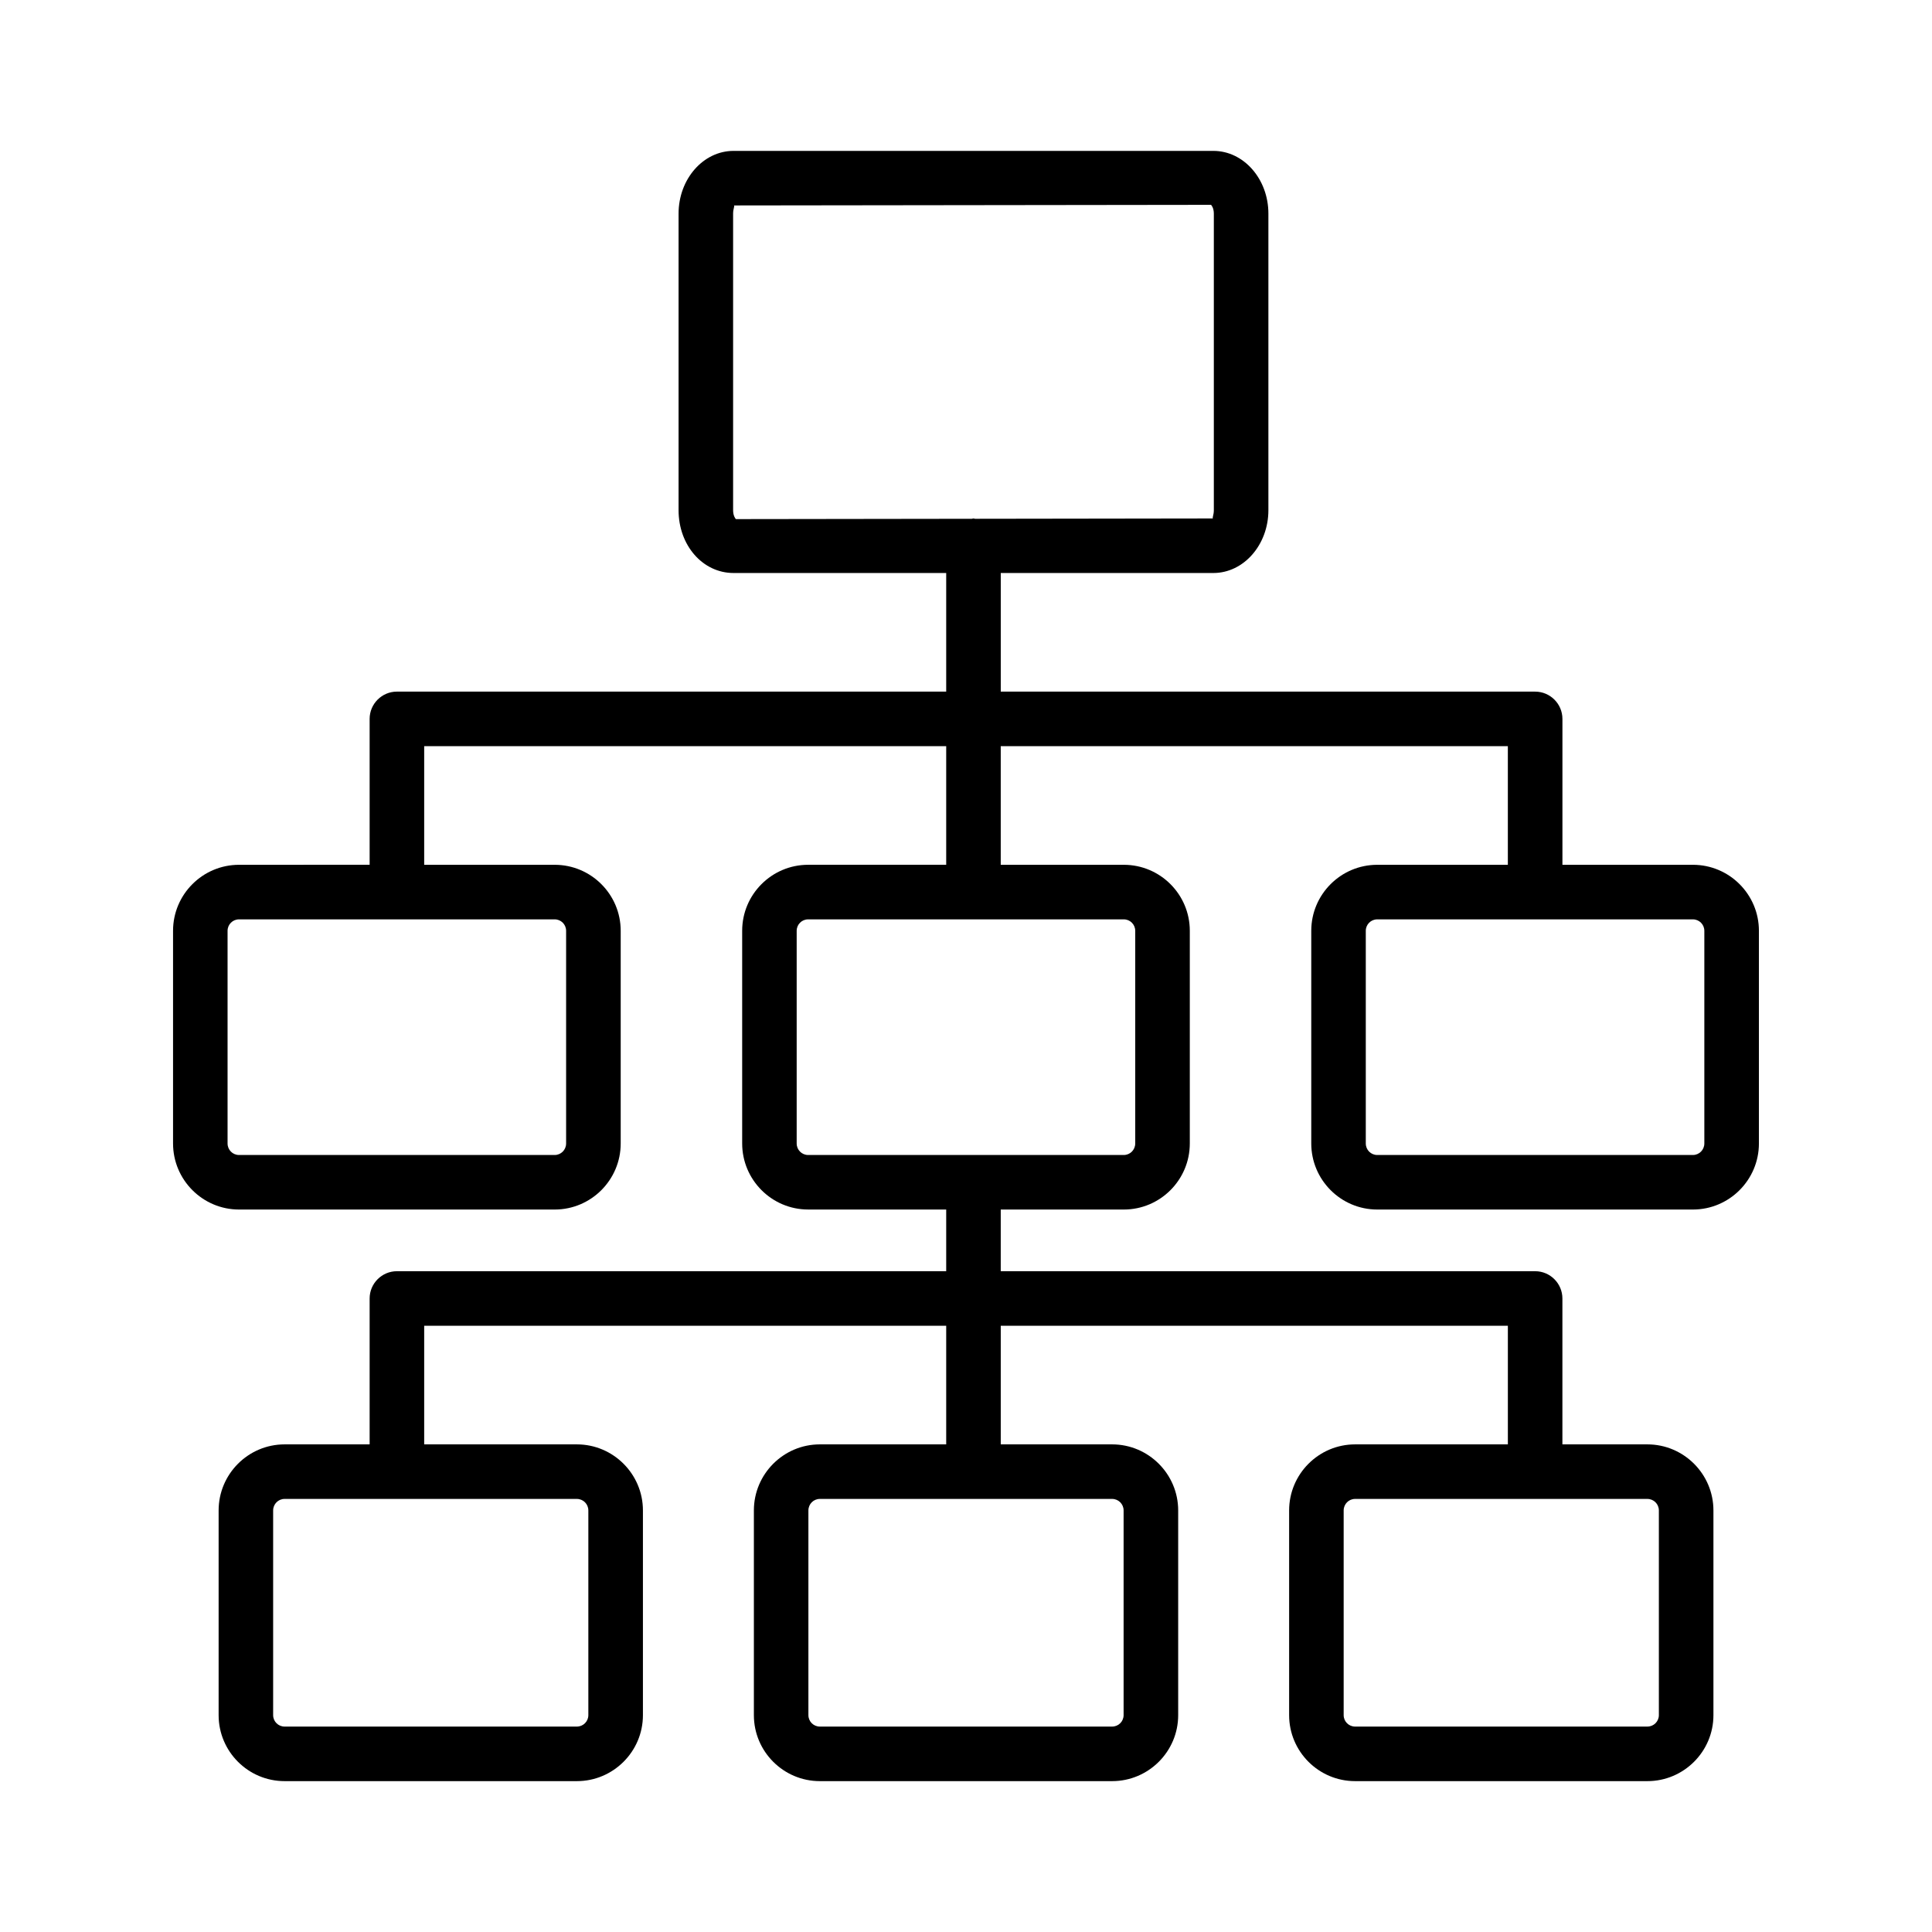
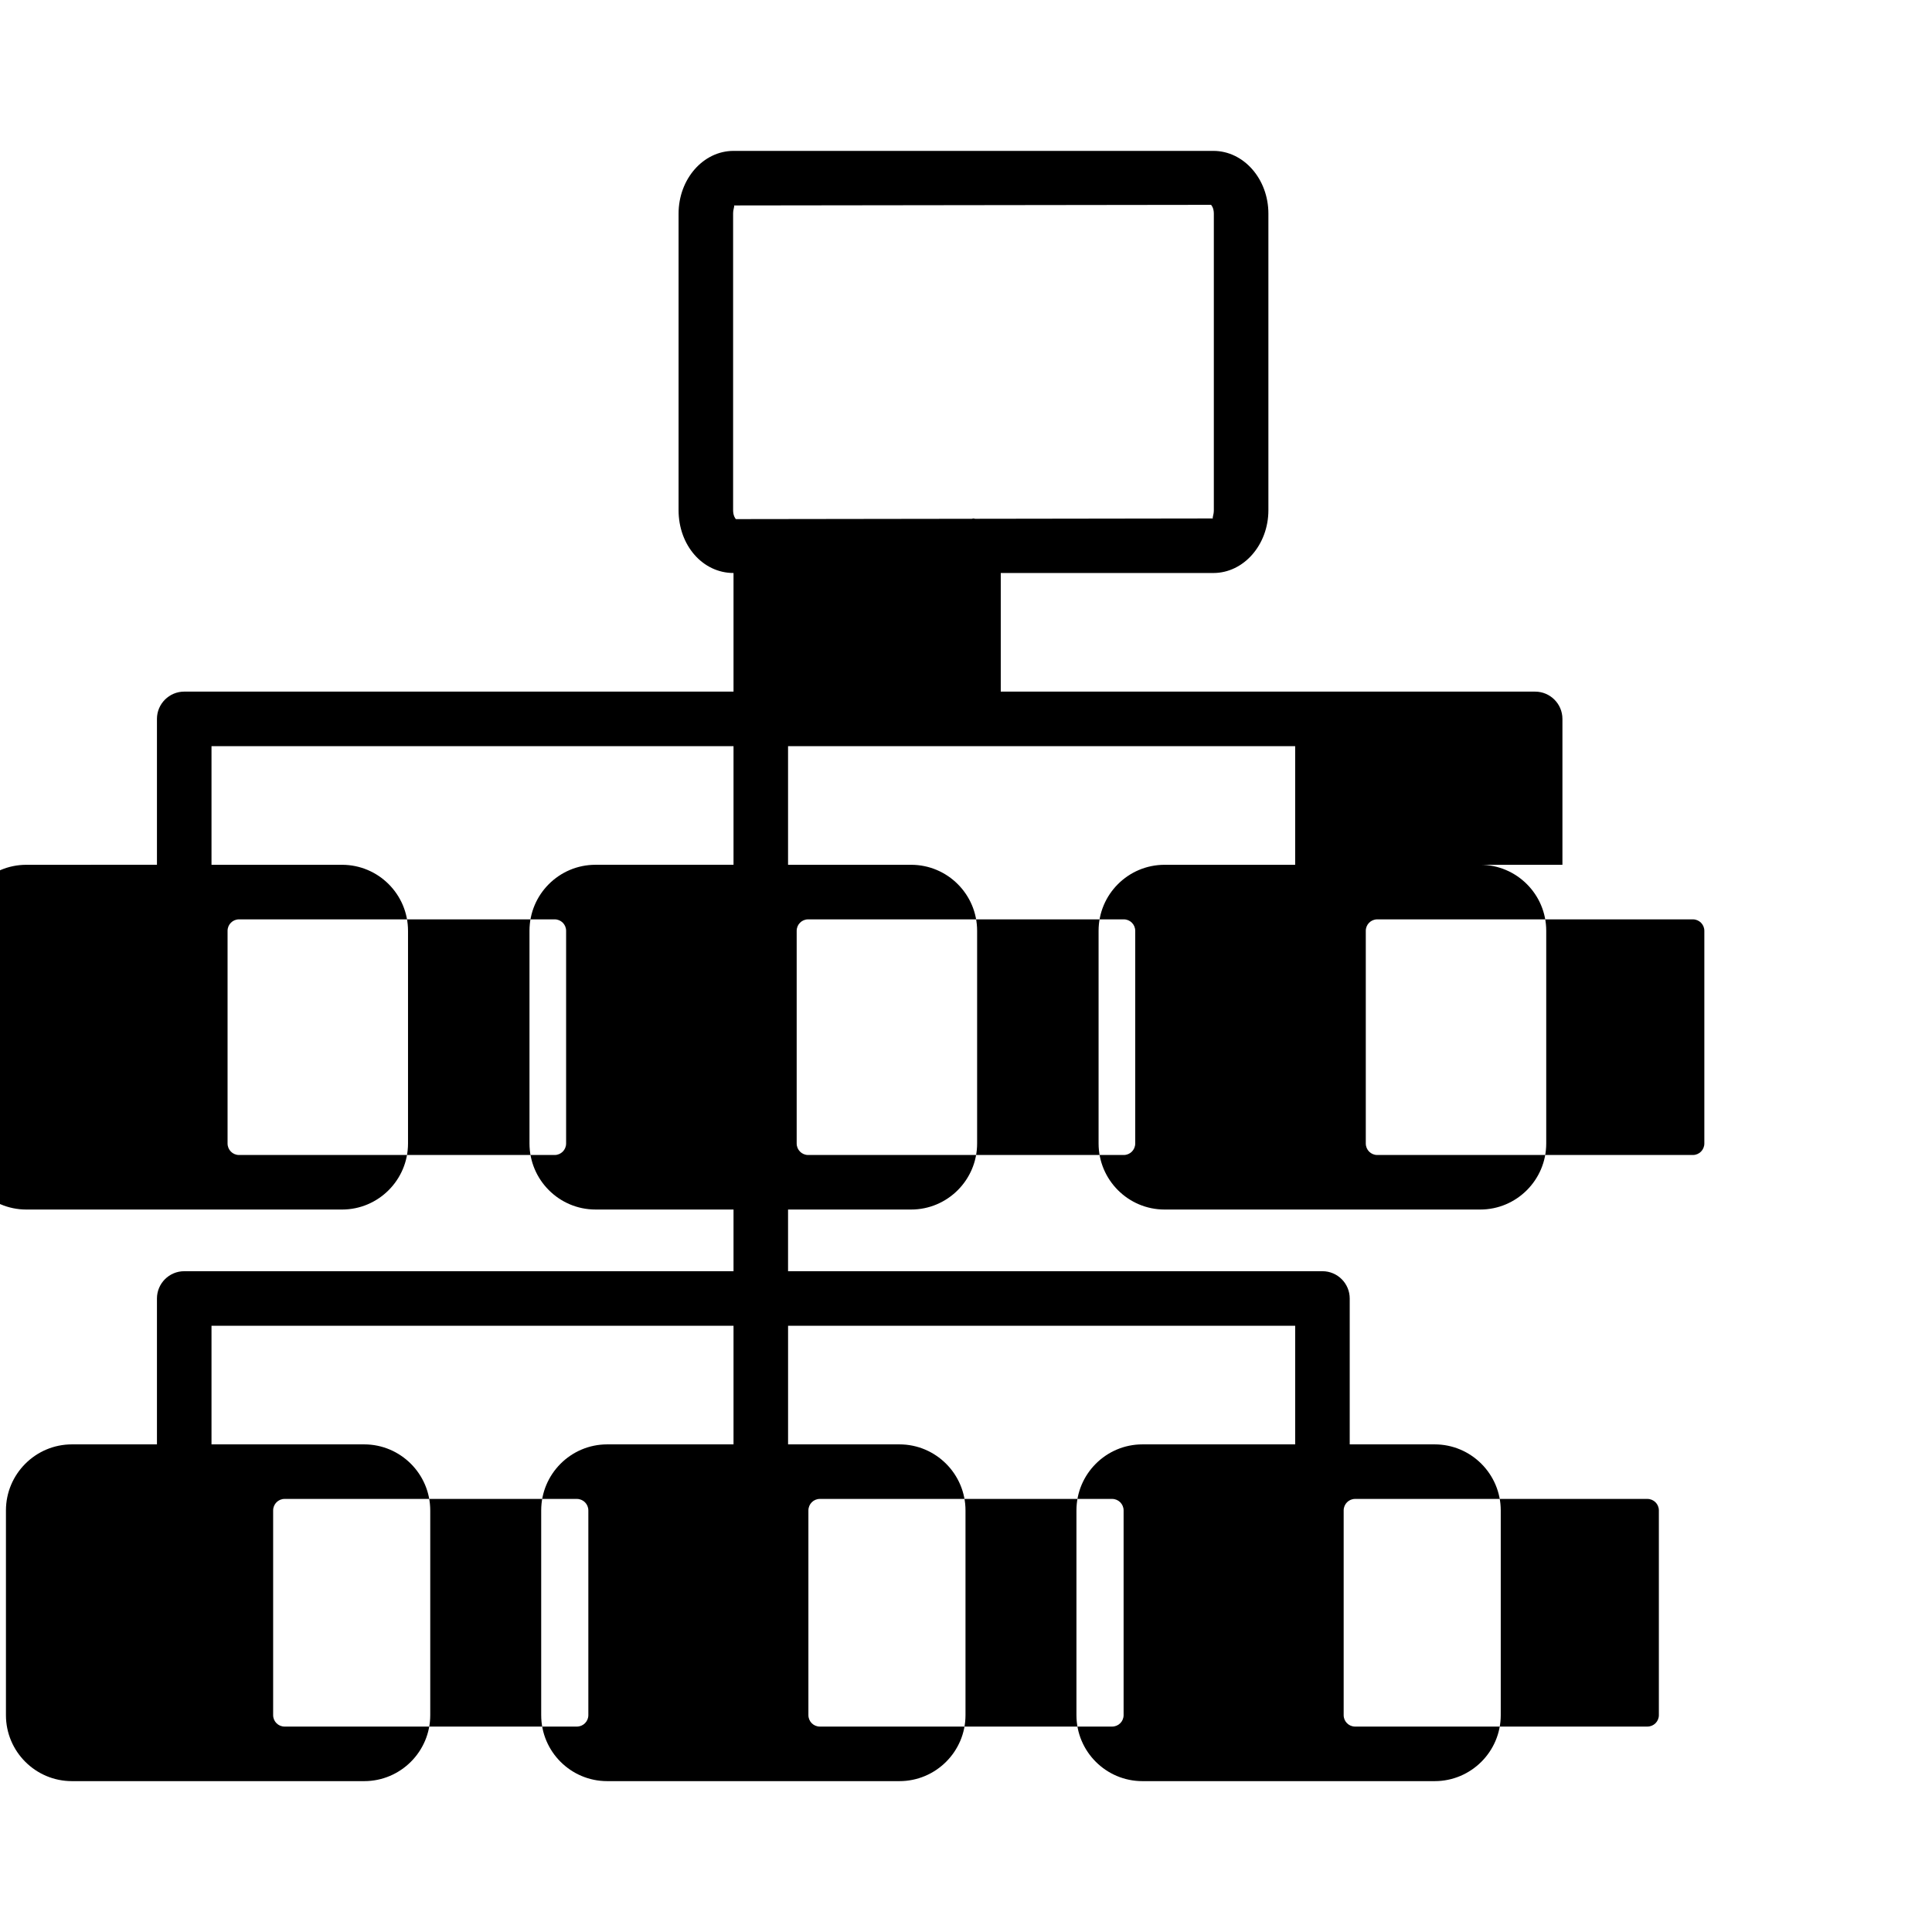
<svg xmlns="http://www.w3.org/2000/svg" fill="#000000" width="800px" height="800px" version="1.1" viewBox="144 144 512 512">
-   <path d="m592.65 373.18h-34.59v-38.664c0-3.984-3.246-7.227-7.227-7.227l-141.62-0.004v-31.434h56.348c8.039 0 14.578-7.477 14.578-16.645v-78.594c0-9.168-6.539-16.625-14.578-16.625h-127.17c-8.023 0-14.562 7.457-14.562 16.625v78.594c0 9.328 6.398 16.645 14.562 16.645h56.363v31.434h-145.57c-3.984 0-7.227 3.246-7.227 7.227v38.664l-34.609 0.004c-9.645 0-17.488 7.844-17.488 17.488v56.363c0 9.645 7.844 17.508 17.488 17.508h83.656c9.645 0 17.488-7.863 17.488-17.508v-56.363c0-9.645-7.844-17.488-17.488-17.488h-34.59v-31.434l138.34-0.004v31.434h-36.582c-9.645 0-17.488 7.844-17.488 17.488v56.363c0 9.645 7.844 17.508 17.488 17.508h36.582v16.344l-145.57 0.004c-3.984 0-7.227 3.246-7.227 7.227v38.664h-22.531c-9.645 0-17.488 7.863-17.488 17.508v54.25c0 9.645 7.844 17.488 17.488 17.488h77.449c9.645 0 17.508-7.844 17.508-17.488v-54.25c0-9.645-7.863-17.508-17.508-17.508h-40.461v-31.434h138.34v31.434h-33.48c-9.645 0-17.488 7.863-17.488 17.508v54.25c0 9.645 7.844 17.488 17.488 17.488h77.449c9.645 0 17.508-7.844 17.508-17.488v-54.25c0-9.645-7.863-17.508-17.508-17.508h-29.512v-31.434h134.39v31.434h-40.48c-9.645 0-17.488 7.863-17.488 17.508v54.25c0 9.645 7.844 17.488 17.488 17.488h77.449c9.645 0 17.508-7.844 17.508-17.488v-54.25c0-9.645-7.863-17.508-17.508-17.508h-22.516v-38.664c0-3.984-3.246-7.227-7.227-7.227h-141.62v-16.344h32.617c9.645 0 17.488-7.863 17.488-17.508v-56.363c0-9.645-7.844-17.488-17.488-17.488h-32.617v-31.434h134.39v31.434h-34.609c-9.645 0-17.488 7.844-17.488 17.488v56.363c0 9.645 7.844 17.508 17.488 17.508h83.656c9.645 0 17.488-7.863 17.488-17.508v-56.363c0-9.645-7.844-17.488-17.488-17.488zm-254.37-93.969v-78.598c0-1.359 0.531-2.133 0.176-2.168l126.48-0.16c0.141 0.105 0.742 0.883 0.742 2.328v78.594c0 1.375-0.531 2.152-0.195 2.188l-63.07 0.09c-0.152-0.012-0.281-0.09-0.434-0.09-0.156 0-0.285 0.078-0.441 0.09l-62.516 0.086c-0.145-0.121-0.742-0.898-0.742-2.359zm-44.254 111.46v56.363c0 1.691-1.359 3.051-3.031 3.051h-83.656c-1.676 0-3.031-1.359-3.031-3.051v-56.363c0-1.676 1.359-3.031 3.031-3.031h83.656c1.676-0.004 3.031 1.355 3.031 3.031zm5.891 153.61v54.25c0 1.676-1.359 3.031-3.051 3.031h-77.449c-1.676 0-3.031-1.359-3.031-3.031v-54.25c0-1.691 1.359-3.051 3.031-3.051h77.449c1.691 0 3.051 1.355 3.051 3.051zm141.85 0v54.25c0 1.676-1.359 3.031-3.051 3.031h-77.449c-1.676 0-3.031-1.359-3.031-3.031v-54.25c0-1.691 1.359-3.051 3.031-3.051h77.449c1.691 0 3.051 1.355 3.051 3.051zm141.85 0v54.25c0 1.676-1.359 3.031-3.051 3.031h-77.449c-1.676 0-3.031-1.359-3.031-3.031v-54.25c0-1.691 1.359-3.051 3.031-3.051h77.449c1.695 0 3.051 1.355 3.051 3.051zm-138.77-153.61v56.363c0 1.691-1.359 3.051-3.031 3.051h-83.656c-1.676 0-3.031-1.359-3.031-3.051v-56.363c0-1.676 1.359-3.031 3.031-3.031h83.656c1.672-0.004 3.031 1.355 3.031 3.031zm150.82 56.363c0 1.691-1.359 3.051-3.031 3.051h-83.656c-1.676 0-3.031-1.359-3.031-3.051v-56.363c0-1.676 1.359-3.031 3.031-3.031h83.656c1.676 0 3.031 1.359 3.031 3.031z" />
+   <path d="m592.65 373.18h-34.59v-38.664c0-3.984-3.246-7.227-7.227-7.227l-141.62-0.004v-31.434h56.348c8.039 0 14.578-7.477 14.578-16.645v-78.594c0-9.168-6.539-16.625-14.578-16.625h-127.17c-8.023 0-14.562 7.457-14.562 16.625v78.594c0 9.328 6.398 16.645 14.562 16.645v31.434h-145.57c-3.984 0-7.227 3.246-7.227 7.227v38.664l-34.609 0.004c-9.645 0-17.488 7.844-17.488 17.488v56.363c0 9.645 7.844 17.508 17.488 17.508h83.656c9.645 0 17.488-7.863 17.488-17.508v-56.363c0-9.645-7.844-17.488-17.488-17.488h-34.59v-31.434l138.34-0.004v31.434h-36.582c-9.645 0-17.488 7.844-17.488 17.488v56.363c0 9.645 7.844 17.508 17.488 17.508h36.582v16.344l-145.57 0.004c-3.984 0-7.227 3.246-7.227 7.227v38.664h-22.531c-9.645 0-17.488 7.863-17.488 17.508v54.25c0 9.645 7.844 17.488 17.488 17.488h77.449c9.645 0 17.508-7.844 17.508-17.488v-54.25c0-9.645-7.863-17.508-17.508-17.508h-40.461v-31.434h138.34v31.434h-33.48c-9.645 0-17.488 7.863-17.488 17.508v54.25c0 9.645 7.844 17.488 17.488 17.488h77.449c9.645 0 17.508-7.844 17.508-17.488v-54.25c0-9.645-7.863-17.508-17.508-17.508h-29.512v-31.434h134.39v31.434h-40.48c-9.645 0-17.488 7.863-17.488 17.508v54.25c0 9.645 7.844 17.488 17.488 17.488h77.449c9.645 0 17.508-7.844 17.508-17.488v-54.25c0-9.645-7.863-17.508-17.508-17.508h-22.516v-38.664c0-3.984-3.246-7.227-7.227-7.227h-141.62v-16.344h32.617c9.645 0 17.488-7.863 17.488-17.508v-56.363c0-9.645-7.844-17.488-17.488-17.488h-32.617v-31.434h134.39v31.434h-34.609c-9.645 0-17.488 7.844-17.488 17.488v56.363c0 9.645 7.844 17.508 17.488 17.508h83.656c9.645 0 17.488-7.863 17.488-17.508v-56.363c0-9.645-7.844-17.488-17.488-17.488zm-254.37-93.969v-78.598c0-1.359 0.531-2.133 0.176-2.168l126.48-0.16c0.141 0.105 0.742 0.883 0.742 2.328v78.594c0 1.375-0.531 2.152-0.195 2.188l-63.07 0.09c-0.152-0.012-0.281-0.09-0.434-0.09-0.156 0-0.285 0.078-0.441 0.09l-62.516 0.086c-0.145-0.121-0.742-0.898-0.742-2.359zm-44.254 111.46v56.363c0 1.691-1.359 3.051-3.031 3.051h-83.656c-1.676 0-3.031-1.359-3.031-3.051v-56.363c0-1.676 1.359-3.031 3.031-3.031h83.656c1.676-0.004 3.031 1.355 3.031 3.031zm5.891 153.61v54.25c0 1.676-1.359 3.031-3.051 3.031h-77.449c-1.676 0-3.031-1.359-3.031-3.031v-54.25c0-1.691 1.359-3.051 3.031-3.051h77.449c1.691 0 3.051 1.355 3.051 3.051zm141.85 0v54.25c0 1.676-1.359 3.031-3.051 3.031h-77.449c-1.676 0-3.031-1.359-3.031-3.031v-54.25c0-1.691 1.359-3.051 3.031-3.051h77.449c1.691 0 3.051 1.355 3.051 3.051zm141.85 0v54.25c0 1.676-1.359 3.031-3.051 3.031h-77.449c-1.676 0-3.031-1.359-3.031-3.031v-54.25c0-1.691 1.359-3.051 3.031-3.051h77.449c1.695 0 3.051 1.355 3.051 3.051zm-138.77-153.61v56.363c0 1.691-1.359 3.051-3.031 3.051h-83.656c-1.676 0-3.031-1.359-3.031-3.051v-56.363c0-1.676 1.359-3.031 3.031-3.031h83.656c1.672-0.004 3.031 1.355 3.031 3.031zm150.82 56.363c0 1.691-1.359 3.051-3.031 3.051h-83.656c-1.676 0-3.031-1.359-3.031-3.051v-56.363c0-1.676 1.359-3.031 3.031-3.031h83.656c1.676 0 3.031 1.359 3.031 3.031z" />
</svg>